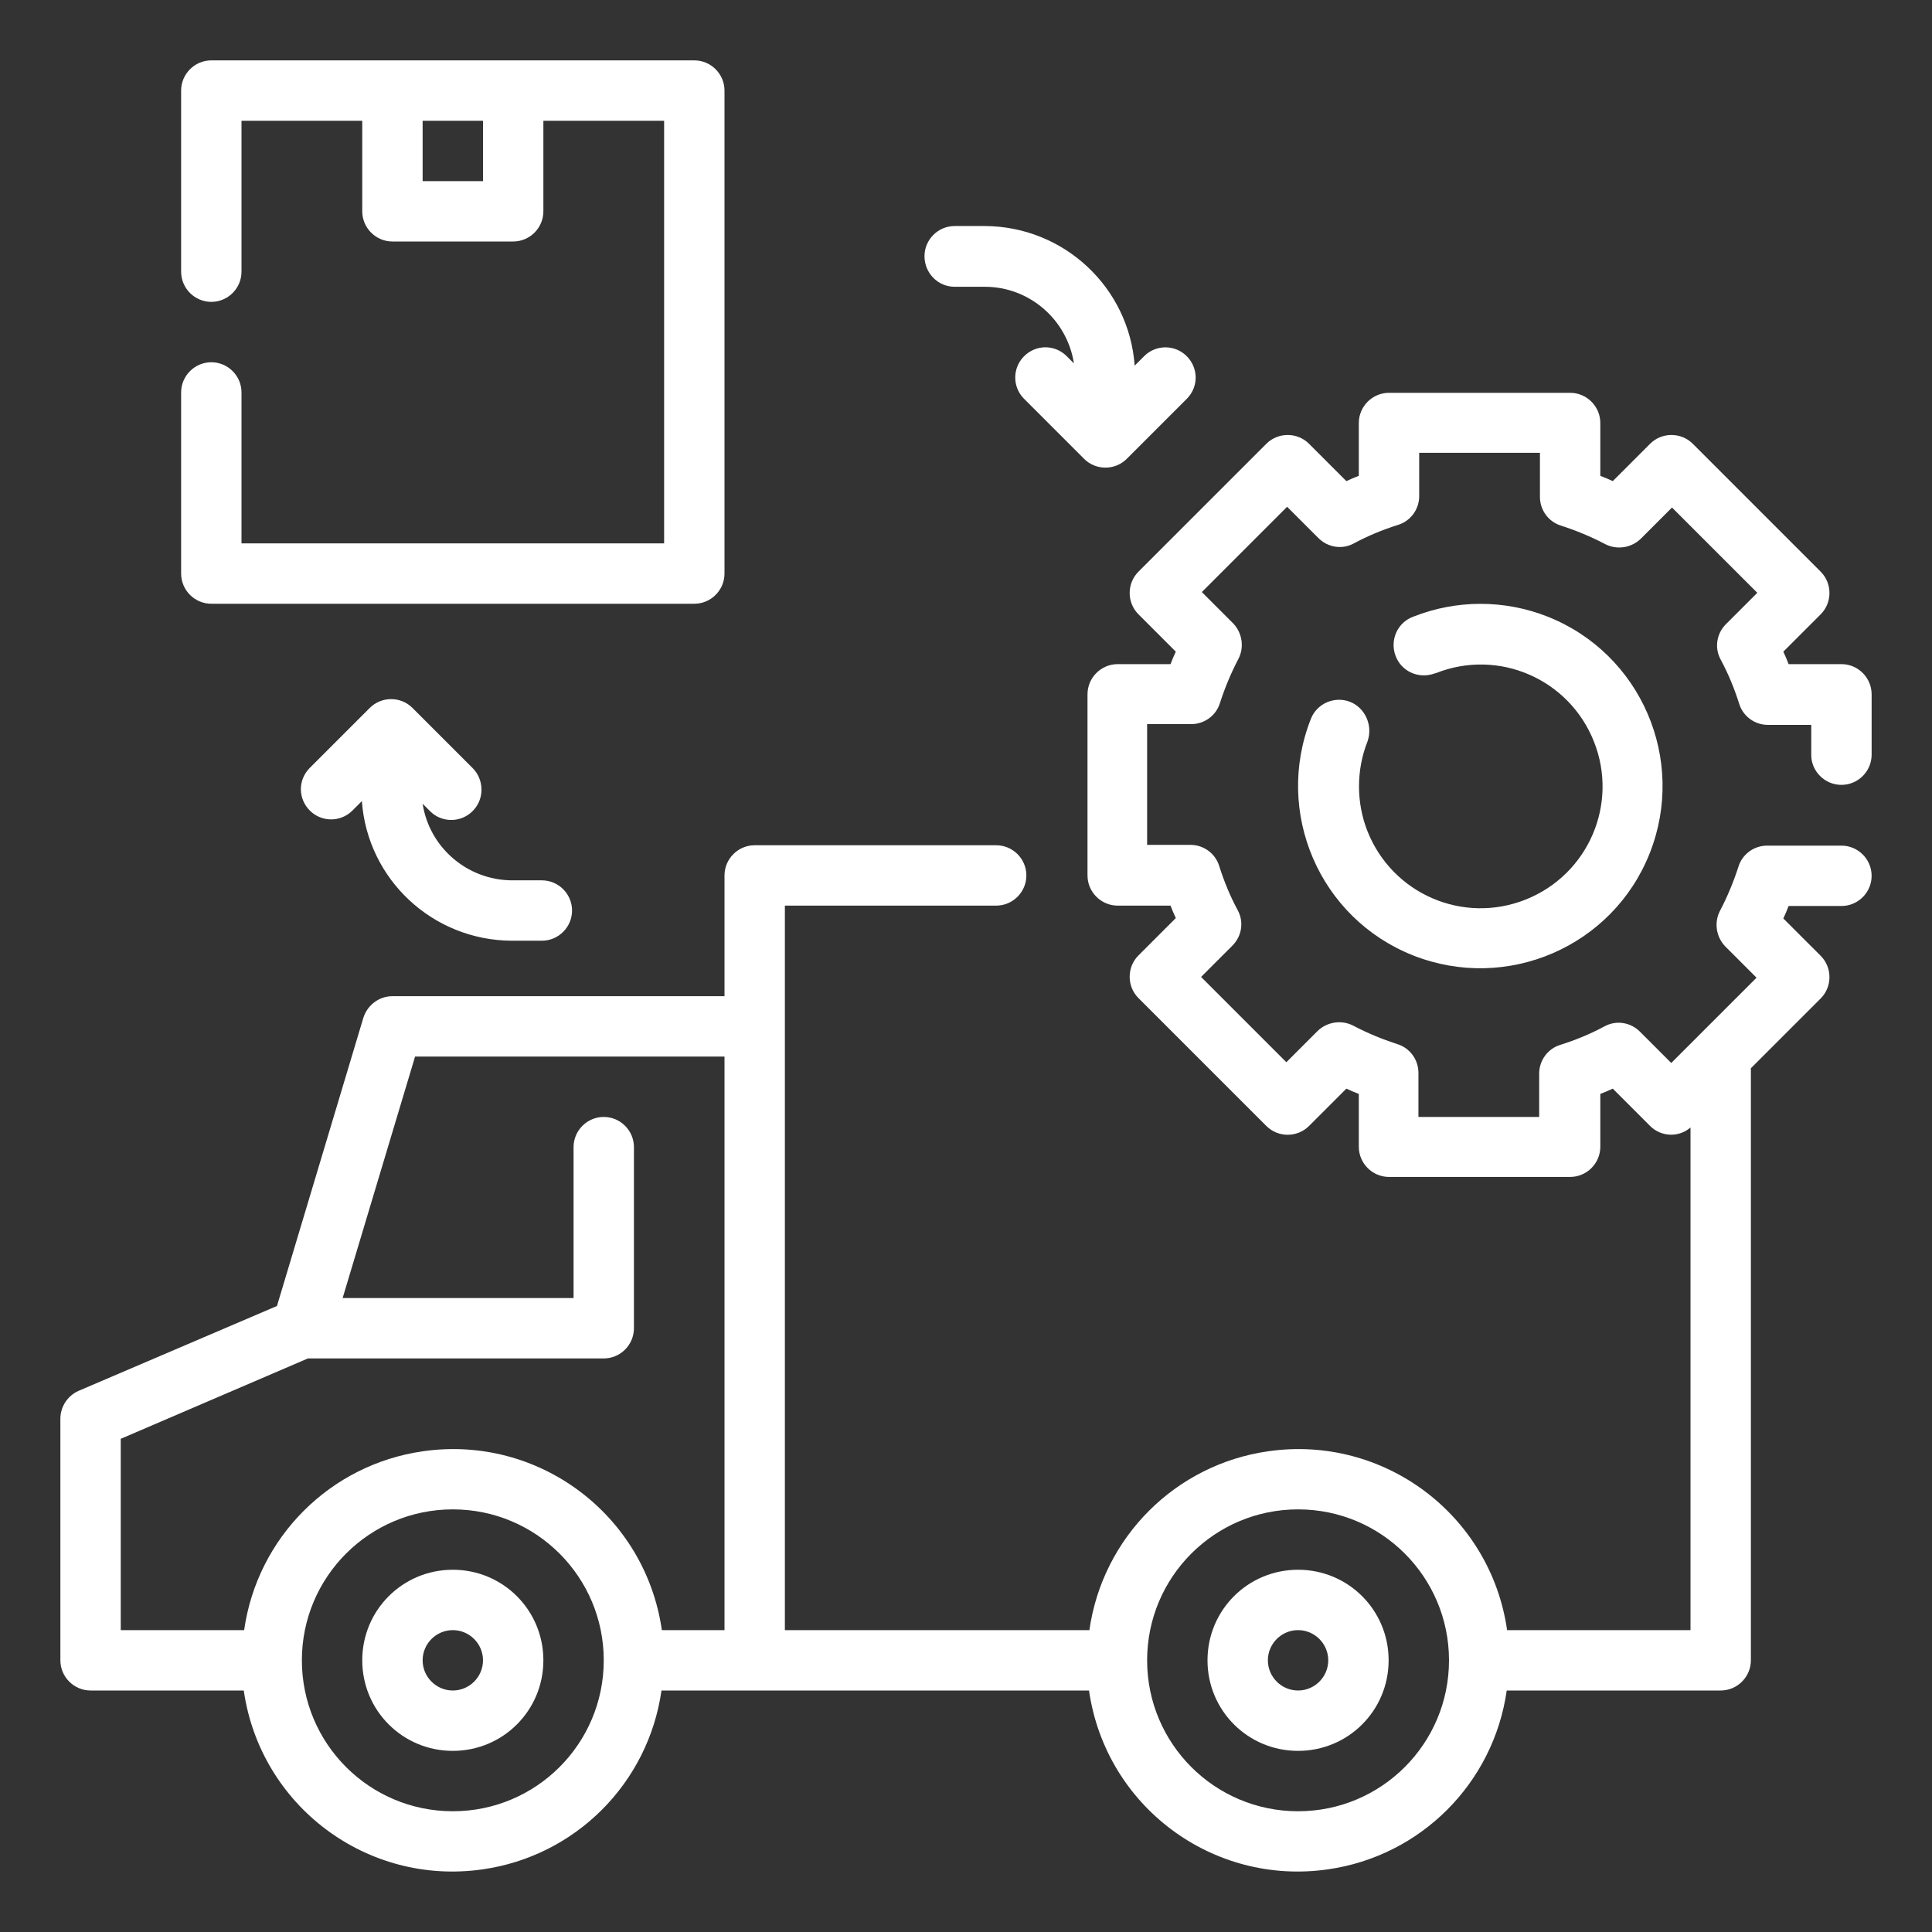
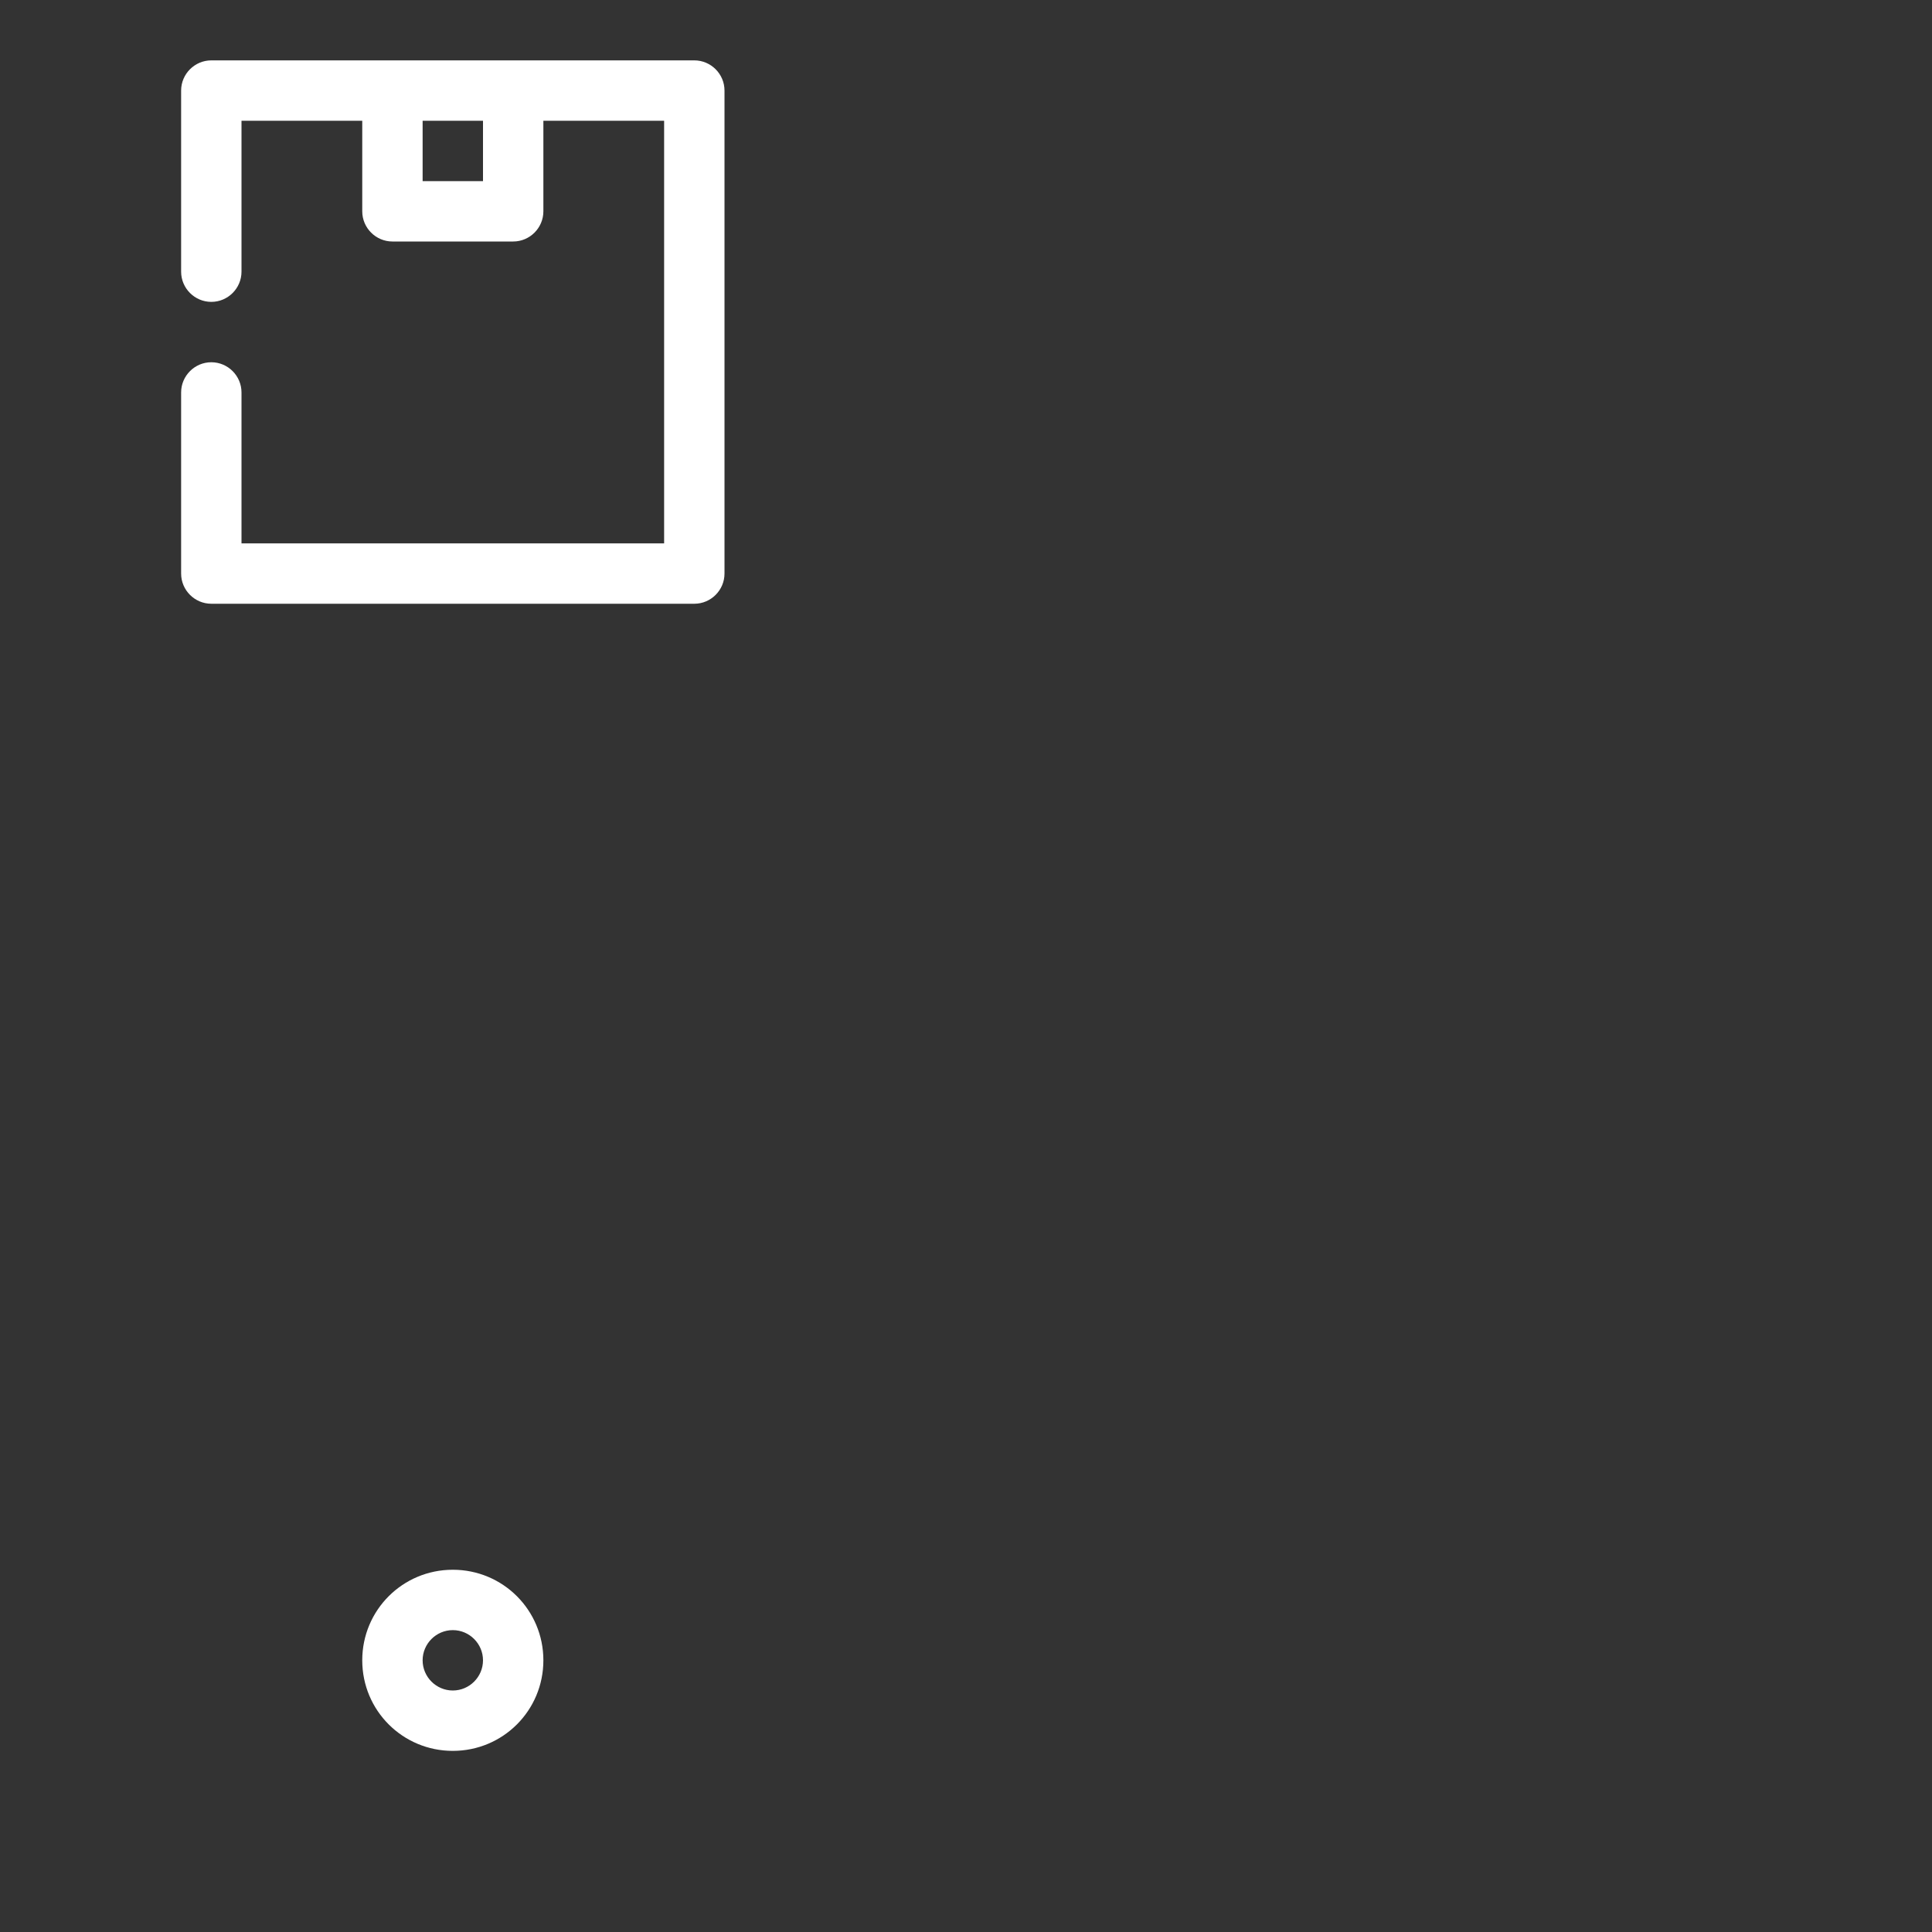
<svg xmlns="http://www.w3.org/2000/svg" version="1.1" id="Layer_1" x="0px" y="0px" viewBox="0 0 512 512" style="enable-background:new 0 0 512 512;" xml:space="preserve">
  <rect x="0" y="0" width="512" height="512" fill="#333333" stroke="none" />
  <style type="text/css">
	.st0{fill:#FFFFFF;}
</style>
  <g id="Outline">
-     <path class="st0" d="M488,208c4.4,0,8-3.6,8-8v-16c0-4.4-3.6-8-8-8h-14c-0.4-1.1-0.9-2.2-1.4-3.3l9.9-9.9c3.1-3.1,3.1-8.2,0-11.3   l-33.9-33.9c-3.1-3.1-8.2-3.1-11.3,0l-9.9,9.9c-1.1-0.5-2.2-1-3.3-1.4v-14c0-4.4-3.6-8-8-8h-48c-4.4,0-8,3.6-8,8v14   c-1.1,0.4-2.2,0.9-3.3,1.4l-9.9-9.9c-3.1-3.1-8.2-3.1-11.3,0l-33.9,33.9c-3.1,3.1-3.1,8.2,0,11.3l9.9,9.9c-0.5,1.1-1,2.2-1.4,3.3   h-14c-4.4,0-8,3.6-8,8v48c0,4.4,3.6,8,8,8h14c0.4,1.1,0.9,2.2,1.4,3.3l-9.9,9.9c-3.1,3.1-3.1,8.2,0,11.3l33.9,33.9   c3.1,3.1,8.2,3.1,11.3,0l9.9-9.9c1.1,0.5,2.2,1,3.3,1.4v14c0,4.4,3.6,8,8,8h48c4.4,0,8-3.6,8-8v-14c1.1-0.4,2.2-0.9,3.3-1.4   l9.9,9.9c2.9,2.9,7.6,3.1,10.7,0.4V432h-48.6c-4.4-30.6-32.7-51.8-63.3-47.4c-24.6,3.5-43.9,22.8-47.4,47.4H208V240h56   c4.4,0,8-3.6,8-8s-3.6-8-8-8h-64c-4.4,0-8,3.6-8,8v32h-88c-3.5,0-6.6,2.3-7.7,5.7l-22.9,76.4l-52.6,22.5c-2.9,1.3-4.8,4.2-4.8,7.4   v64c0,4.4,3.6,8,8,8h40.6c4.4,30.6,32.7,51.8,63.3,47.4c24.6-3.5,43.9-22.8,47.4-47.4h113.3c4.4,30.6,32.7,51.8,63.3,47.4   c24.6-3.5,43.9-22.8,47.4-47.4H456c4.4,0,8-3.6,8-8V283.1l18.5-18.5c3.1-3.1,3.1-8.2,0-11.3l-9.9-9.9c0.5-1.1,1-2.2,1.4-3.3h14   c4.4,0,8-3.6,8-8s-3.6-8-8-8h-19.7c-3.5,0-6.6,2.3-7.6,5.6c-1.3,4-2.9,7.9-4.9,11.7c-1.6,3.1-1,6.9,1.4,9.4l8.3,8.3l-22.6,22.6   l-8.3-8.3c-2.5-2.5-6.3-3.1-9.4-1.4c-3.7,2-7.6,3.6-11.7,4.9c-3.3,1-5.6,4.1-5.6,7.6V296h-32v-11.7c0-3.5-2.3-6.6-5.6-7.6   c-4-1.3-7.9-2.9-11.7-4.9c-3.1-1.6-6.9-1-9.4,1.4l-8.3,8.3l-22.6-22.6l8.3-8.3c2.5-2.5,3.1-6.3,1.4-9.4c-2-3.7-3.6-7.6-4.9-11.7   c-1-3.3-4.1-5.6-7.6-5.6H304v-32h11.7c3.5,0,6.6-2.3,7.6-5.6c1.3-4,2.9-7.9,4.9-11.7c1.6-3.1,1-6.9-1.4-9.4l-8.3-8.3l22.6-22.6   l8.3,8.3c2.5,2.5,6.3,3.1,9.4,1.4c3.7-2,7.6-3.6,11.7-4.9c3.3-1,5.6-4.1,5.6-7.6V120h32v11.7c0,3.5,2.3,6.6,5.6,7.6   c4,1.3,7.9,2.9,11.7,4.9c3.1,1.6,6.9,1,9.4-1.4l8.3-8.3l22.6,22.6l-8.3,8.3c-2.5,2.5-3.1,6.3-1.4,9.4c2,3.7,3.6,7.6,4.9,11.7   c1,3.3,4.1,5.6,7.6,5.6H480v8C480,204.4,483.6,208,488,208z M32,381.3L81.6,360H160c4.4,0,8-3.6,8-8v-48c0-4.4-3.6-8-8-8   s-8,3.6-8,8v40H90.8l19.2-64h82v152h-16.6c-4.4-30.6-32.7-51.8-63.3-47.4c-24.6,3.5-43.9,22.8-47.4,47.4H32V381.3z M120,480   c-22.1,0-40-17.9-40-40s17.9-40,40-40s40,17.9,40,40C160,462.1,142.1,480,120,480z M344,480c-22.1,0-40-17.9-40-40s17.9-40,40-40   s40,17.9,40,40C384,462.1,366.1,480,344,480z" />
-     <path class="st0" d="M357.8,186c-4.1-1.6-8.8,0.4-10.4,4.5c0,0,0,0,0,0c-9.8,24.8,2.3,52.9,27.1,62.7c24.8,9.8,52.9-2.3,62.7-27.1   s-2.3-52.9-27.1-62.7c-11.4-4.5-24.1-4.5-35.5,0c-4.2,1.5-6.3,6.1-4.8,10.3c1.5,4.2,6.1,6.3,10.3,4.8c0.1,0,0.2-0.1,0.4-0.1   c16.6-6.6,35.3,1.5,41.9,18.1s-1.5,35.3-18.1,41.9s-35.3-1.5-41.9-18.1c-3-7.6-3-16.2,0-23.8C363.9,192.3,361.8,187.6,357.8,186z" />
    <path class="st0" d="M120,416c-13.3,0-24,10.7-24,24s10.7,24,24,24s24-10.7,24-24l0,0C144,426.7,133.3,416,120,416z M120,448   c-4.4,0-8-3.6-8-8s3.6-8,8-8s8,3.6,8,8S124.4,448,120,448z" />
-     <path class="st0" d="M344,416c-13.3,0-24,10.7-24,24s10.7,24,24,24s24-10.7,24-24l0,0C368,426.7,357.3,416,344,416z M344,448   c-4.4,0-8-3.6-8-8s3.6-8,8-8s8,3.6,8,8S348.4,448,344,448z" />
-     <path class="st0" d="M56,160h128c4.4,0,8-3.6,8-8V24c0-4.4-3.6-8-8-8H56c-4.4,0-8,3.6-8,8v48c0,4.4,3.6,8,8,8s8-3.6,8-8V32h32v24   c0,4.4,3.6,8,8,8h32c4.4,0,8-3.6,8-8V32h32v112H64v-40c0-4.4-3.6-8-8-8s-8,3.6-8,8v48C48,156.4,51.6,160,56,160z M128,48h-16V32h16   V48z" />
-     <path class="st0" d="M253,76h8c11.8,0,21.8,8.7,23.6,20.3l-2-2c-3.2-3.1-8.2-3-11.3,0.2c-3,3.1-3,8,0,11.1l16,16   c3.1,3.1,8.2,3.1,11.3,0l16-16c3.1-3.2,3-8.2-0.2-11.3c-3.1-3-8-3-11.1,0l-2.6,2.6c-1.5-20.8-18.8-36.9-39.7-37h-8   c-4.4,0-8,3.6-8,8S248.5,76,253,76L253,76z" />
-     <path class="st0" d="M119.6,217.3c4.4,0,8-3.6,8-8c0-2.1-0.8-4.2-2.3-5.7l-16-16c-3.1-3.1-8.2-3.1-11.3,0l-16,16   c-3.1,3.2-3,8.2,0.2,11.3c3.1,3,8,3,11.1,0l2.6-2.6c1.5,20.8,18.8,36.9,39.7,37h8c4.4,0,8-3.6,8-8s-3.6-8-8-8h-8   c-11.8-0.1-21.8-8.7-23.6-20.3l2,2C115.5,216.5,117.5,217.3,119.6,217.3z" />
+     <path class="st0" d="M56,160h128c4.4,0,8-3.6,8-8V24c0-4.4-3.6-8-8-8H56c-4.4,0-8,3.6-8,8v48c0,4.4,3.6,8,8,8s8-3.6,8-8V32h32v24   c0,4.4,3.6,8,8,8h32c4.4,0,8-3.6,8-8V32h32v112H64v-40c0-4.4-3.6-8-8-8s-8,3.6-8,8v48C48,156.4,51.6,160,56,160z M128,48h-16V32h16   z" />
  </g>
</svg>